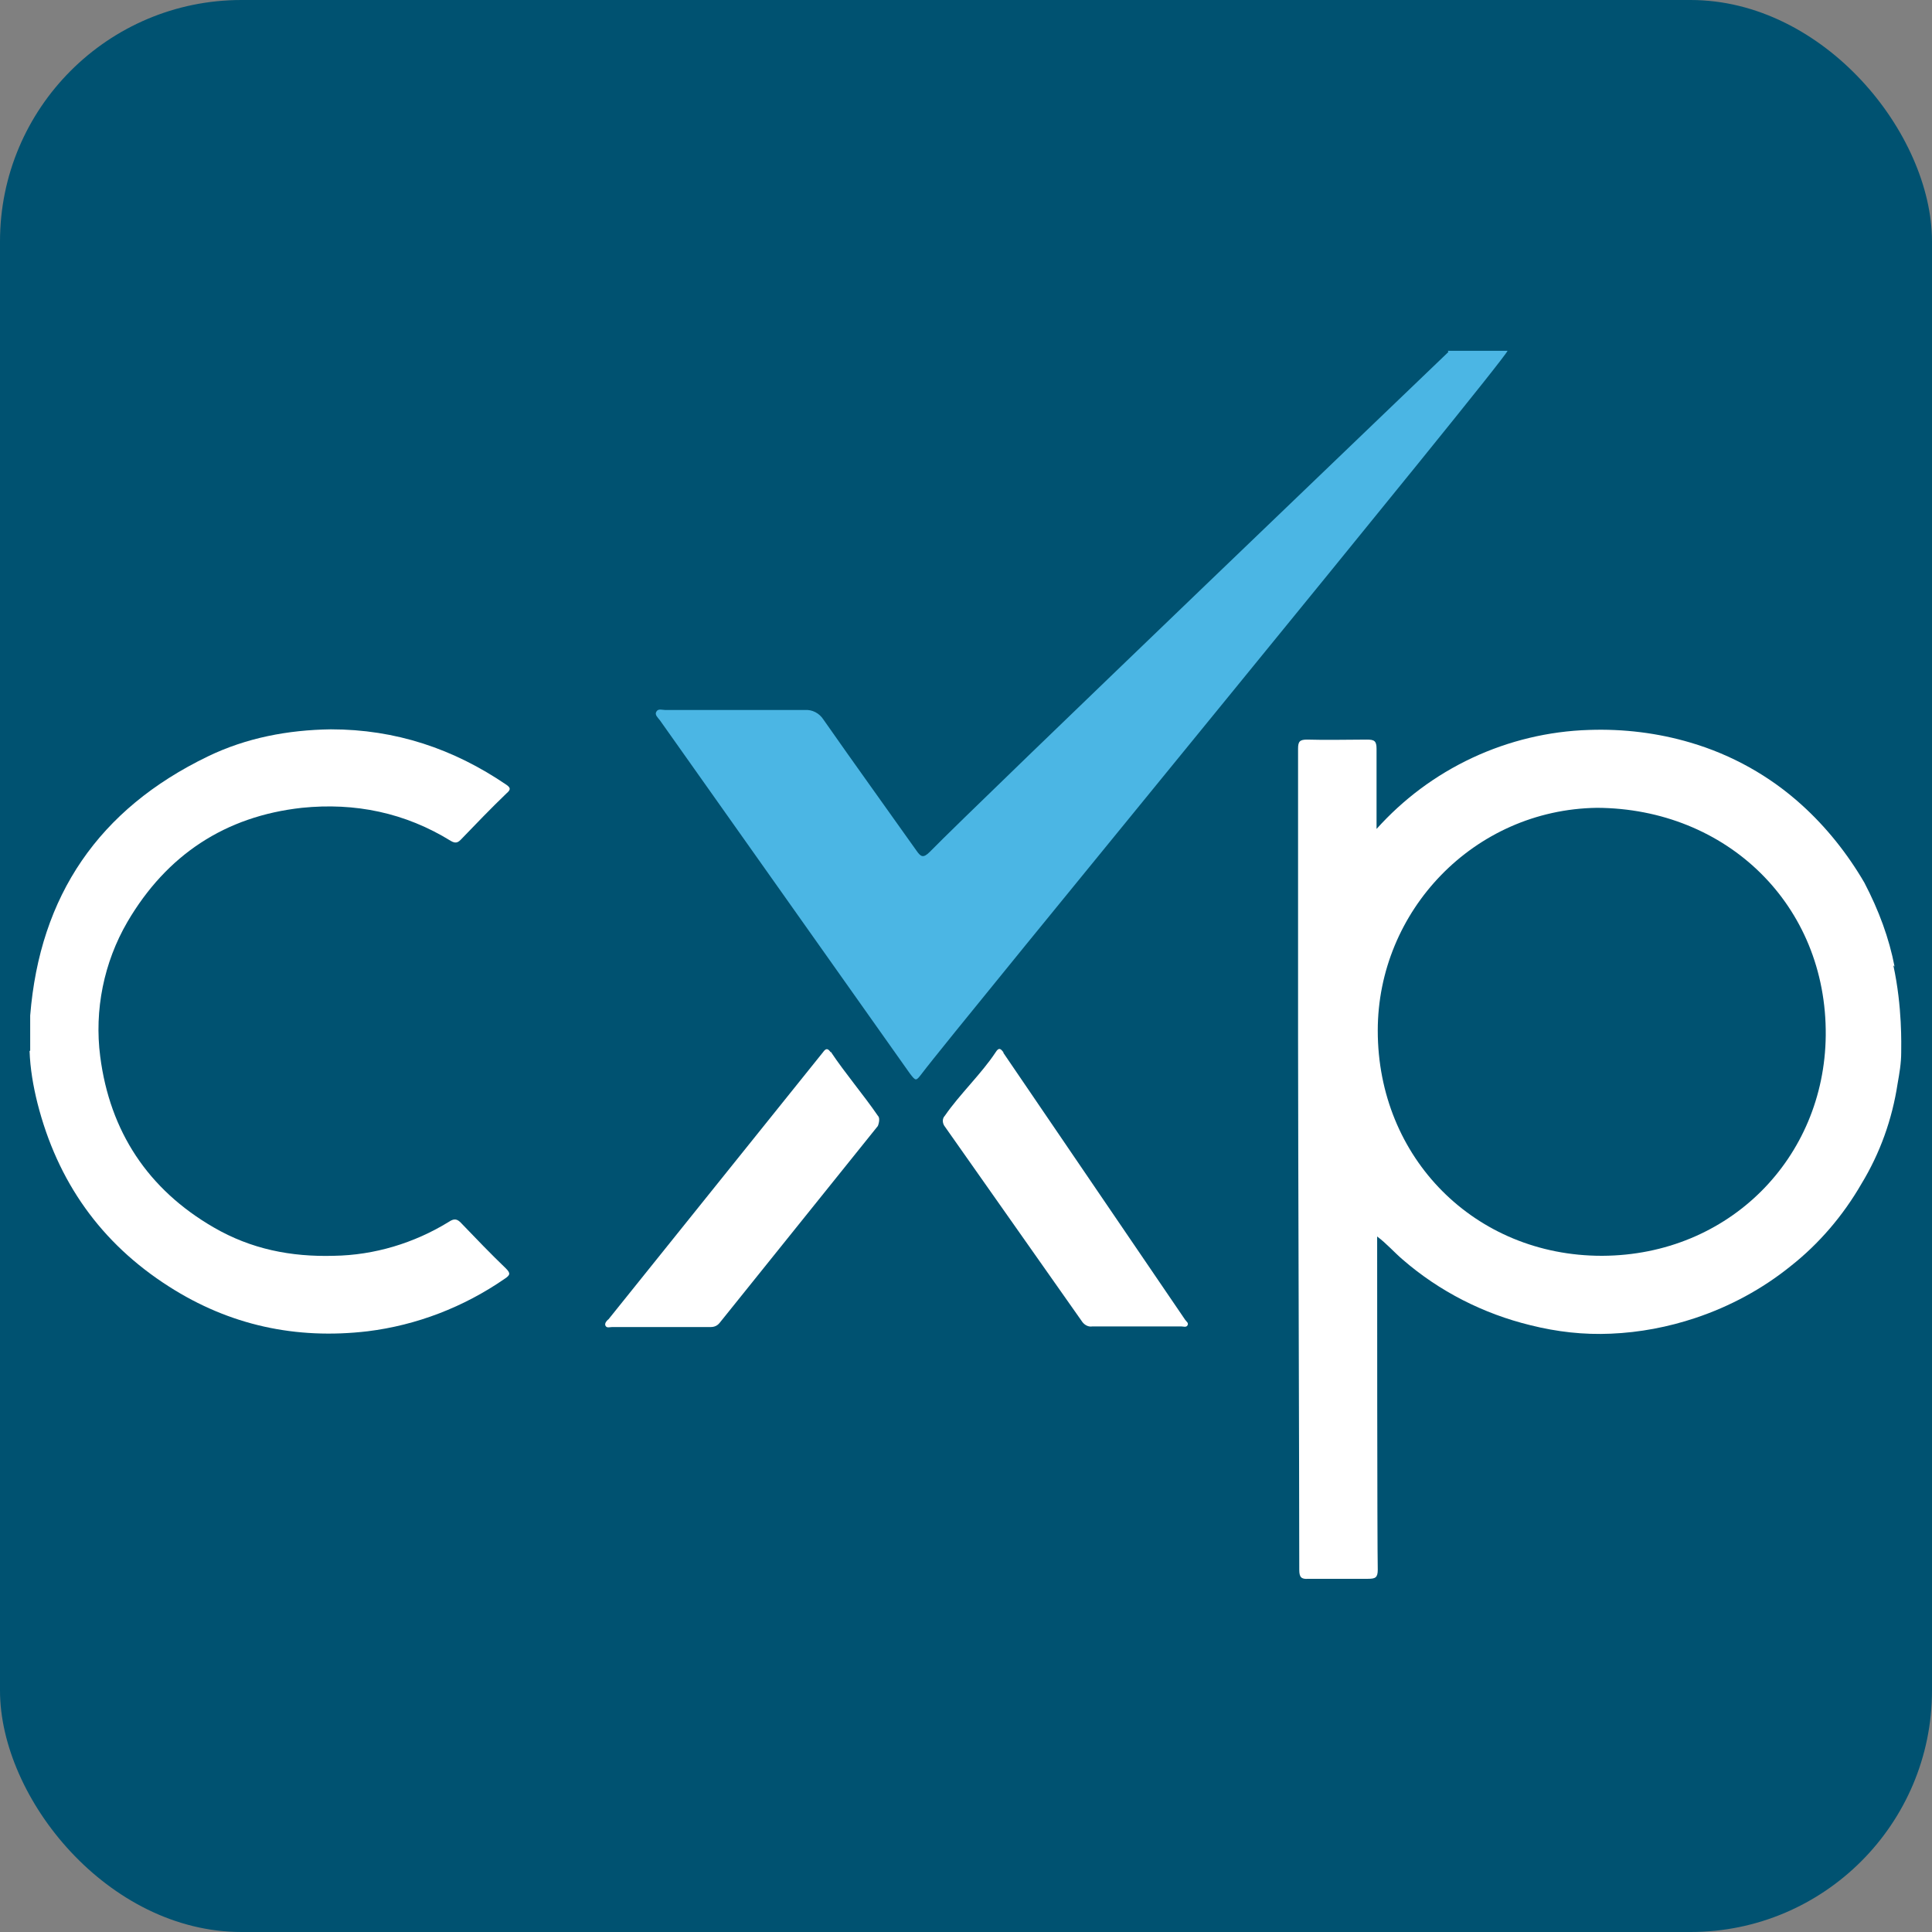
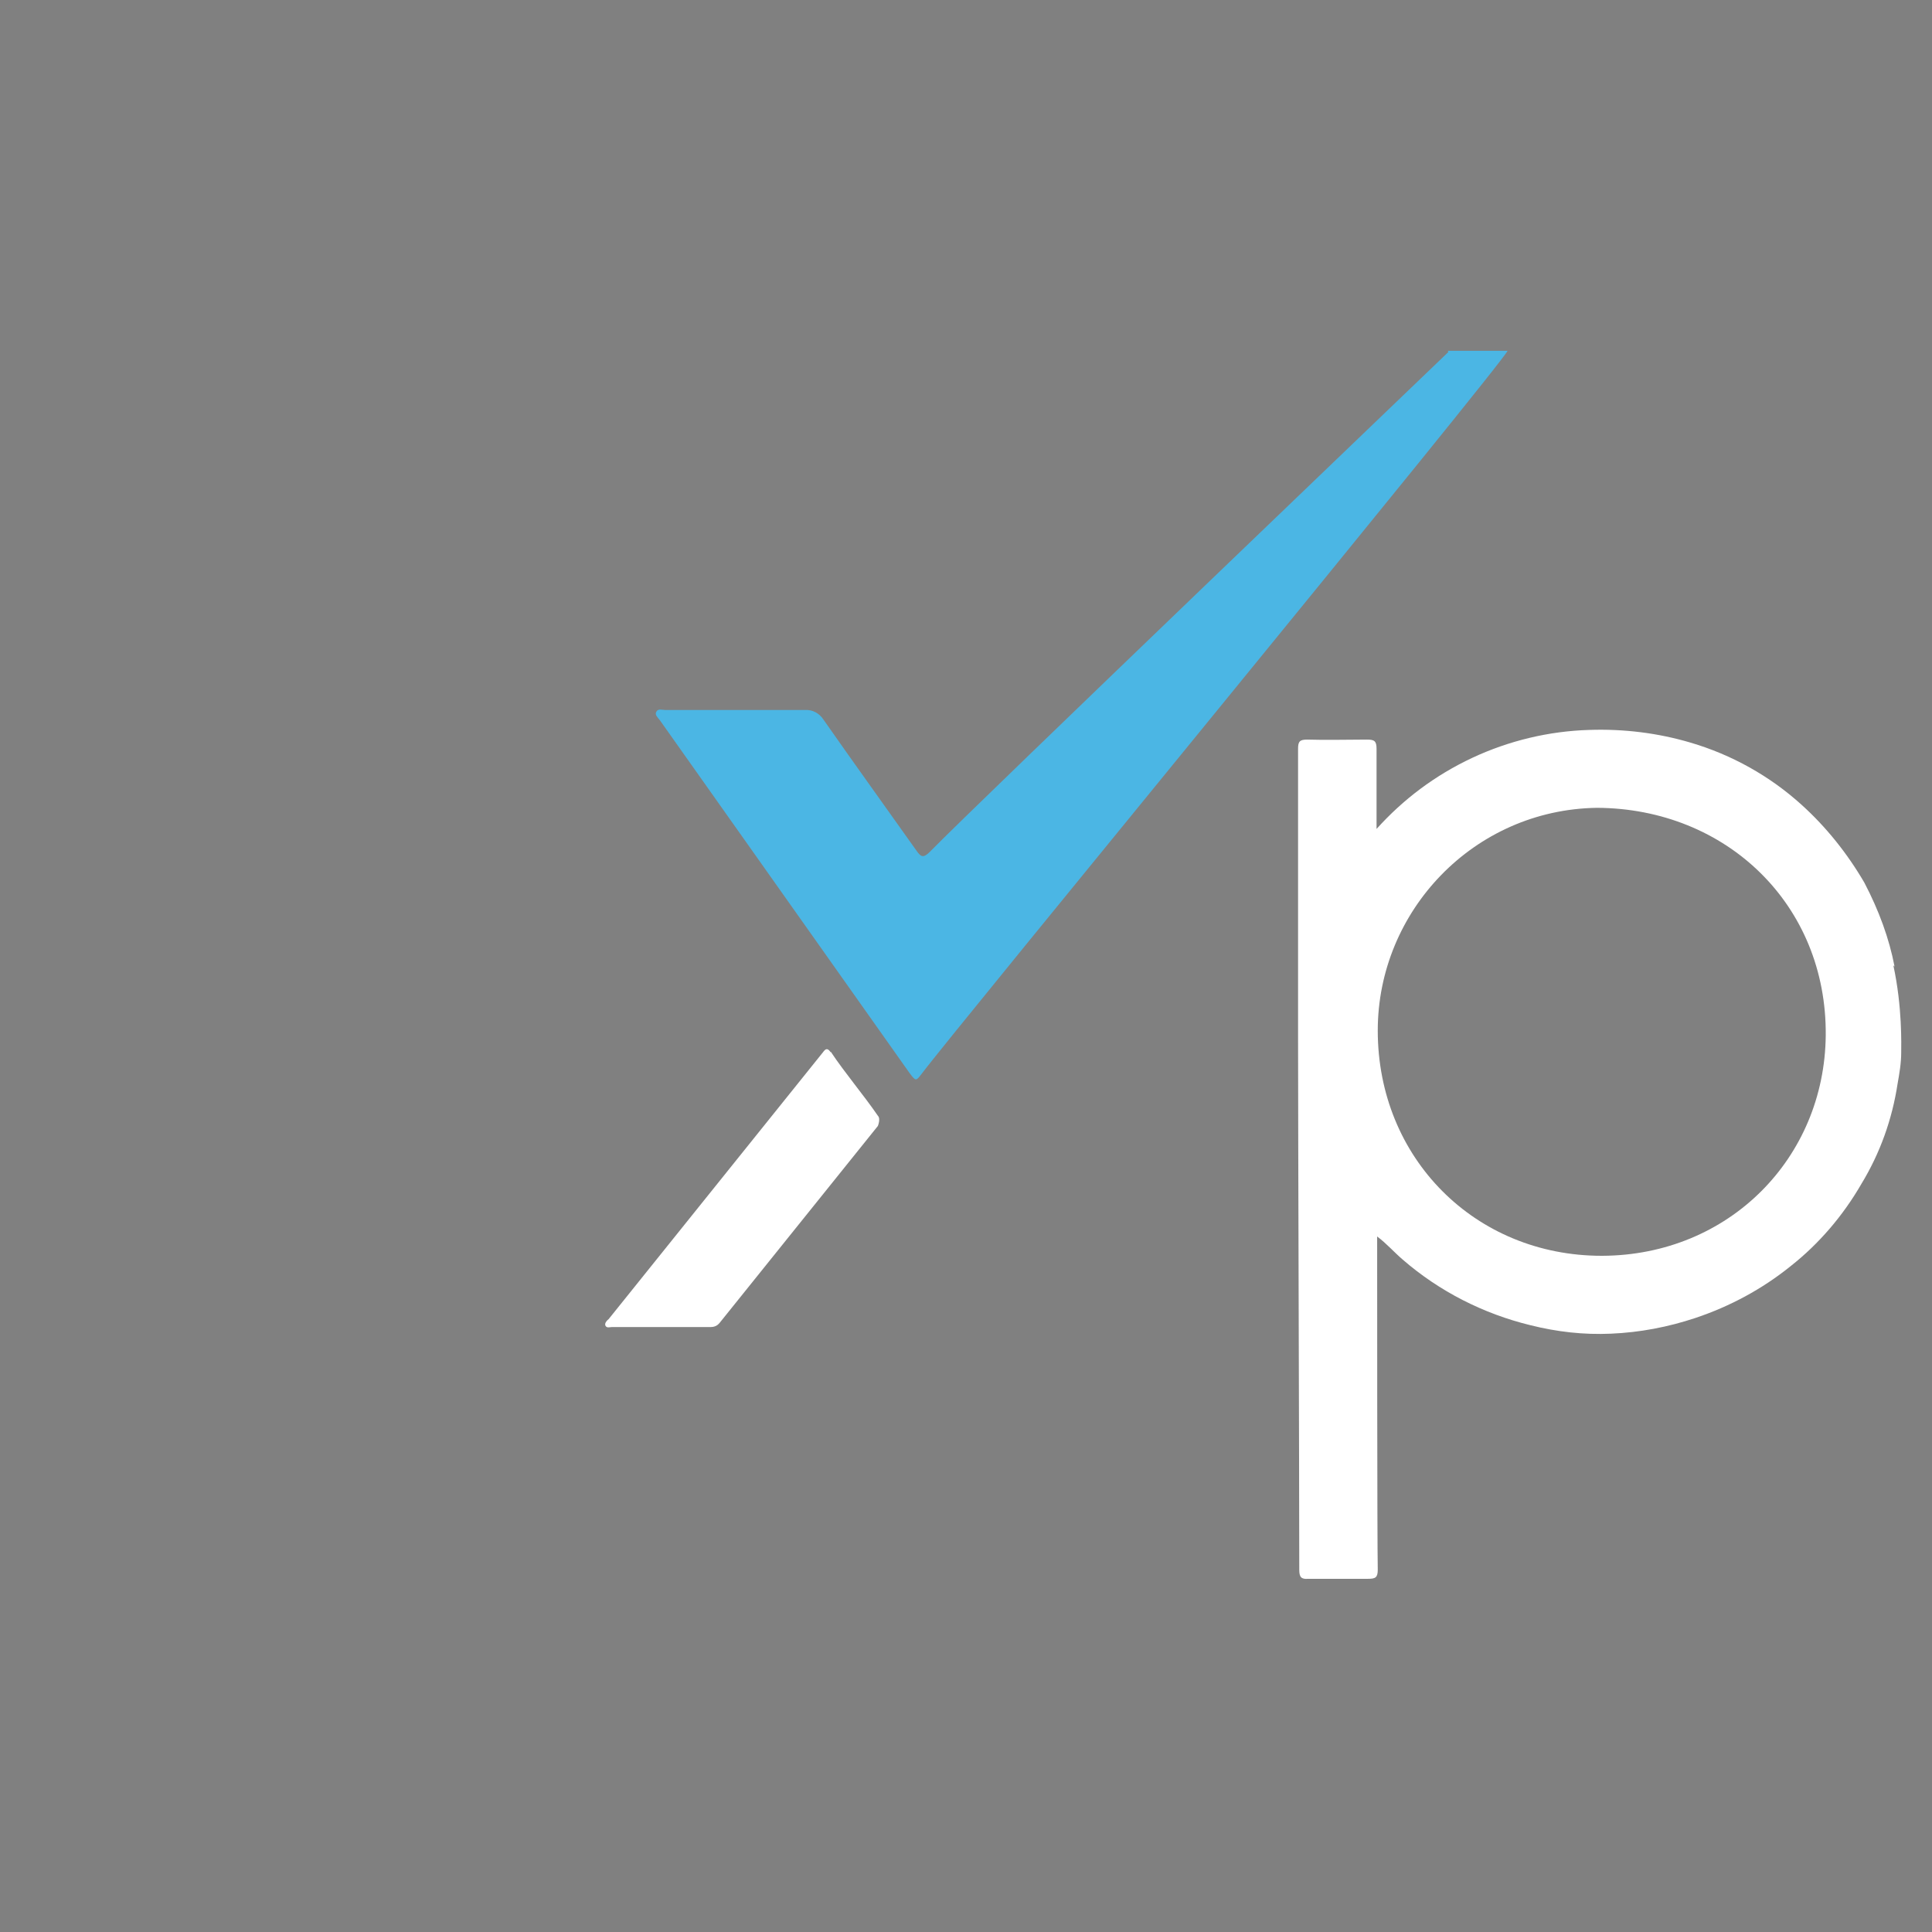
<svg xmlns="http://www.w3.org/2000/svg" id="Layer_1" data-name="Layer 1" viewBox="0 0 32 32">
  <rect x="0" y="0" width="32" height="32" fill="#808080" stroke="none" />
  <defs>
    <style>
      .cls-1 {
        fill: #4bb6e4;
        fill-rule: evenodd;
      }

      .cls-1, .cls-2, .cls-3 {
        stroke-width: 0px;
      }

      .cls-2 {
        fill: #fff;
      }

      .cls-3 {
        fill: #005271;
      }
    </style>
  </defs>
-   <rect class="cls-3" x="0" y="0" width="32" height="32" rx="4" ry="4" />
  <g>
    <path class="cls-2" d="m31.38,16.01c-.09-.47-.26-.93-.5-1.39-.28-.48-.63-.92-1.04-1.29-.53-.48-1.16-.83-1.84-1.03-.54-.16-1.11-.23-1.68-.21-.67.02-1.33.18-1.93.46-.62.29-1.15.69-1.59,1.18h0c0-.45,0-.91,0-1.33,0-.13-.04-.15-.16-.15-.33,0-.66.01-.99,0-.12,0-.15.03-.15.15,0,1.52,0,3.08,0,4.6,0,.03,0,.07,0,.1,0,.03,0,.07,0,.1,0,1.52.02,7.27.02,8.8,0,.12.03.16.15.15.33,0,.66,0,.99,0,.12,0,.16-.02.16-.15-.01-.42-.01-5.08-.01-5.52.16.12.28.26.42.38.61.53,1.34.9,2.12,1.09.44.11.88.16,1.33.14.48-.02.95-.11,1.4-.26.57-.19,1.11-.48,1.58-.86.47-.37.87-.84,1.17-1.36.31-.51.51-1.07.6-1.66.03-.17.06-.34.06-.52,0-.12.02-.75-.13-1.44Zm-4.85,4.79c-2.1,0-3.71-1.62-3.71-3.73,0-1.98,1.59-3.66,3.63-3.69,0,0,0,0,0,0h0s0,0,0,0c2.15.01,3.81,1.61,3.79,3.77-.02,2.03-1.6,3.64-3.7,3.65Z" />
    <g>
      <path class="cls-2" d="m13.76,17.43c-.05-.07-.08-.07-.13,0l-3.55,4.42s-.08.06-.05.11c.02.04.07.02.11.02h.88c.25,0,.5,0,.75,0,.06,0,.11-.02.15-.07l2.62-3.26s.05-.12,0-.17c-.24-.35-.54-.7-.78-1.06Z" />
-       <path class="cls-2" d="m16.62,17.43c-.05-.07-.08-.08-.13,0-.23.35-.6.7-.84,1.05-.05.05-.04.13,0,.18l2.28,3.24c.04.05.1.08.16.07.24,0,1.23,0,1.48,0,.03,0,.08.02.1-.02.02-.04-.02-.06-.04-.09l-3.01-4.42Z" />
      <path id="tick" class="cls-1" d="m23.98,5.81h.99c-.08.21-9.2,11.3-9.7,11.97-.1.13-.1.13-.2,0-.53-.75-3.29-4.65-4.14-5.85-.03-.04-.09-.09-.06-.14.03-.06.1-.03.15-.03.77,0,1.54,0,2.31,0,.12-.01.24.05.31.16.51.73,1.03,1.45,1.54,2.17.07.1.11.13.22.02.74-.76,8.55-8.24,8.59-8.28Z" />
    </g>
-     <path id="clear" class="cls-2" d="m.5,17.4v-.58c.16-1.99,1.14-3.42,2.94-4.29.64-.31,1.33-.44,2.04-.45,1.07,0,2.03.32,2.91.92.07.05.07.08,0,.14-.26.25-.51.51-.76.77-.05.05-.09.06-.16.02-.76-.47-1.59-.64-2.47-.55-1.27.14-2.24.78-2.89,1.89-.39.67-.55,1.46-.45,2.23.16,1.24.79,2.2,1.88,2.83.62.36,1.28.49,1.99.47.67-.01,1.33-.21,1.9-.56.09-.06.14-.06.22.03.24.25.48.5.73.74.08.08.07.11-.02.17-.68.47-1.46.77-2.27.87-1.19.14-2.29-.1-3.29-.74-1.13-.72-1.85-1.74-2.18-3.04-.07-.28-.12-.57-.13-.86Z" />
  </g>
</svg>